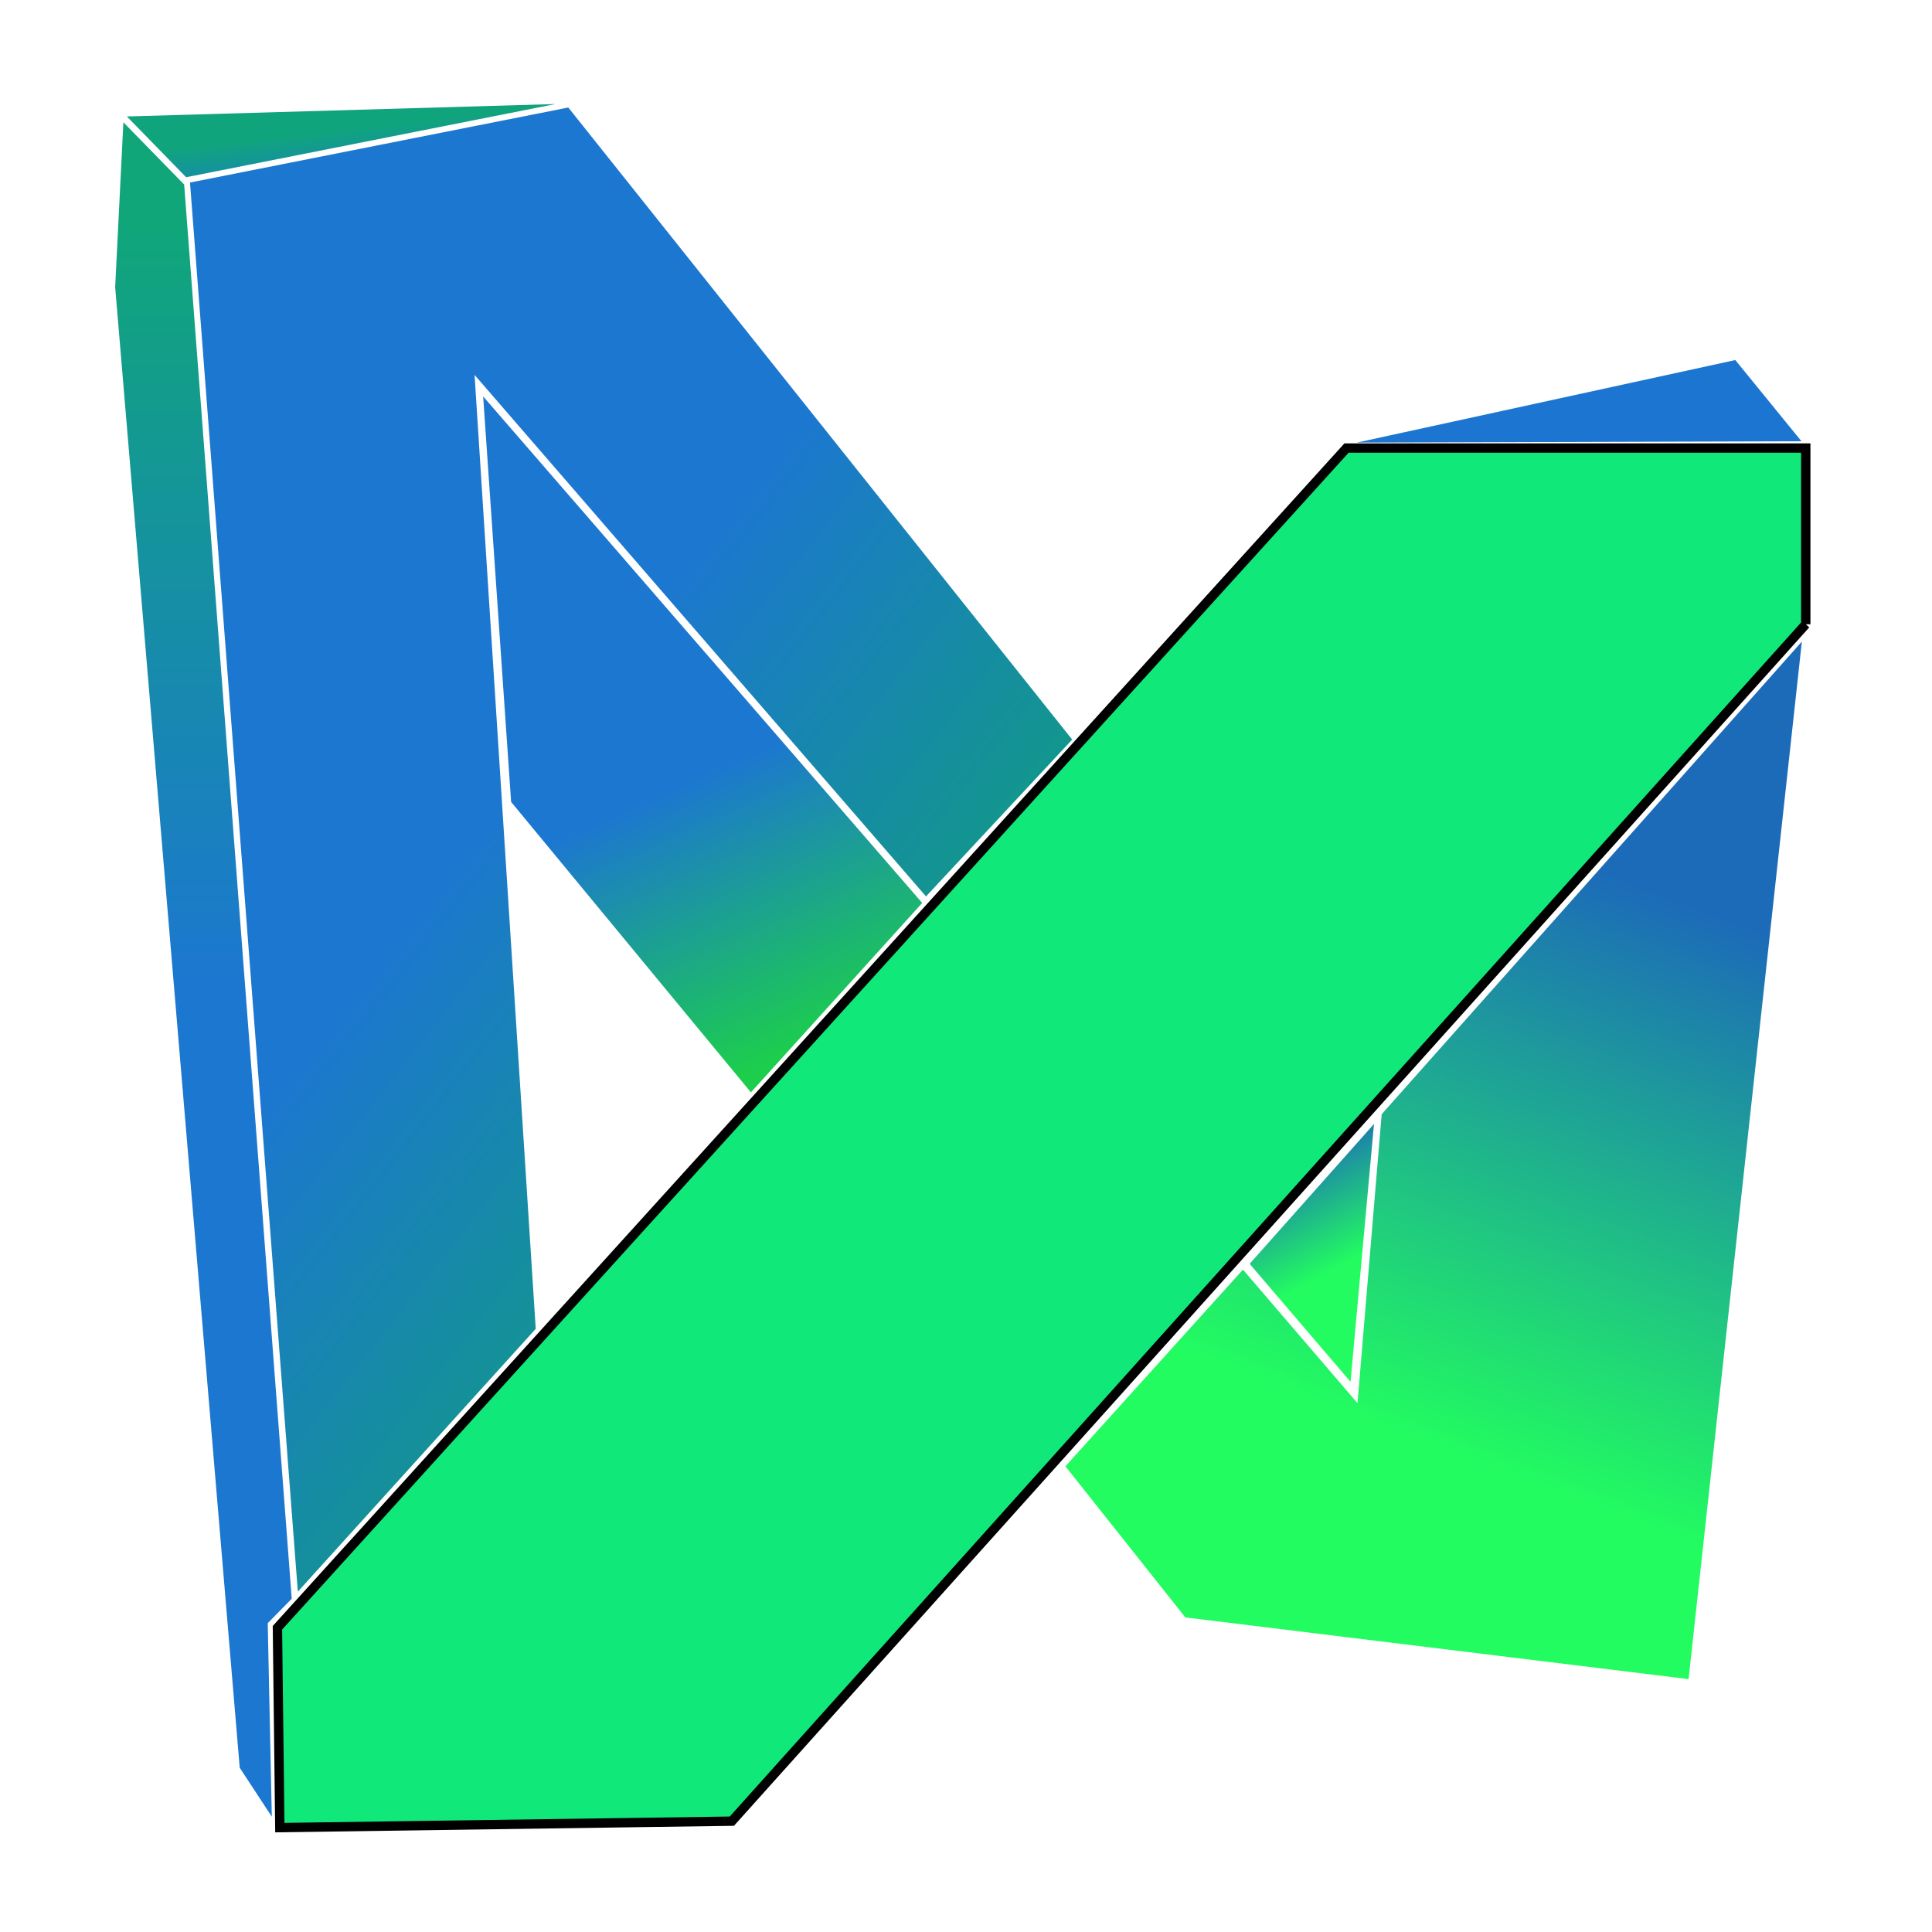
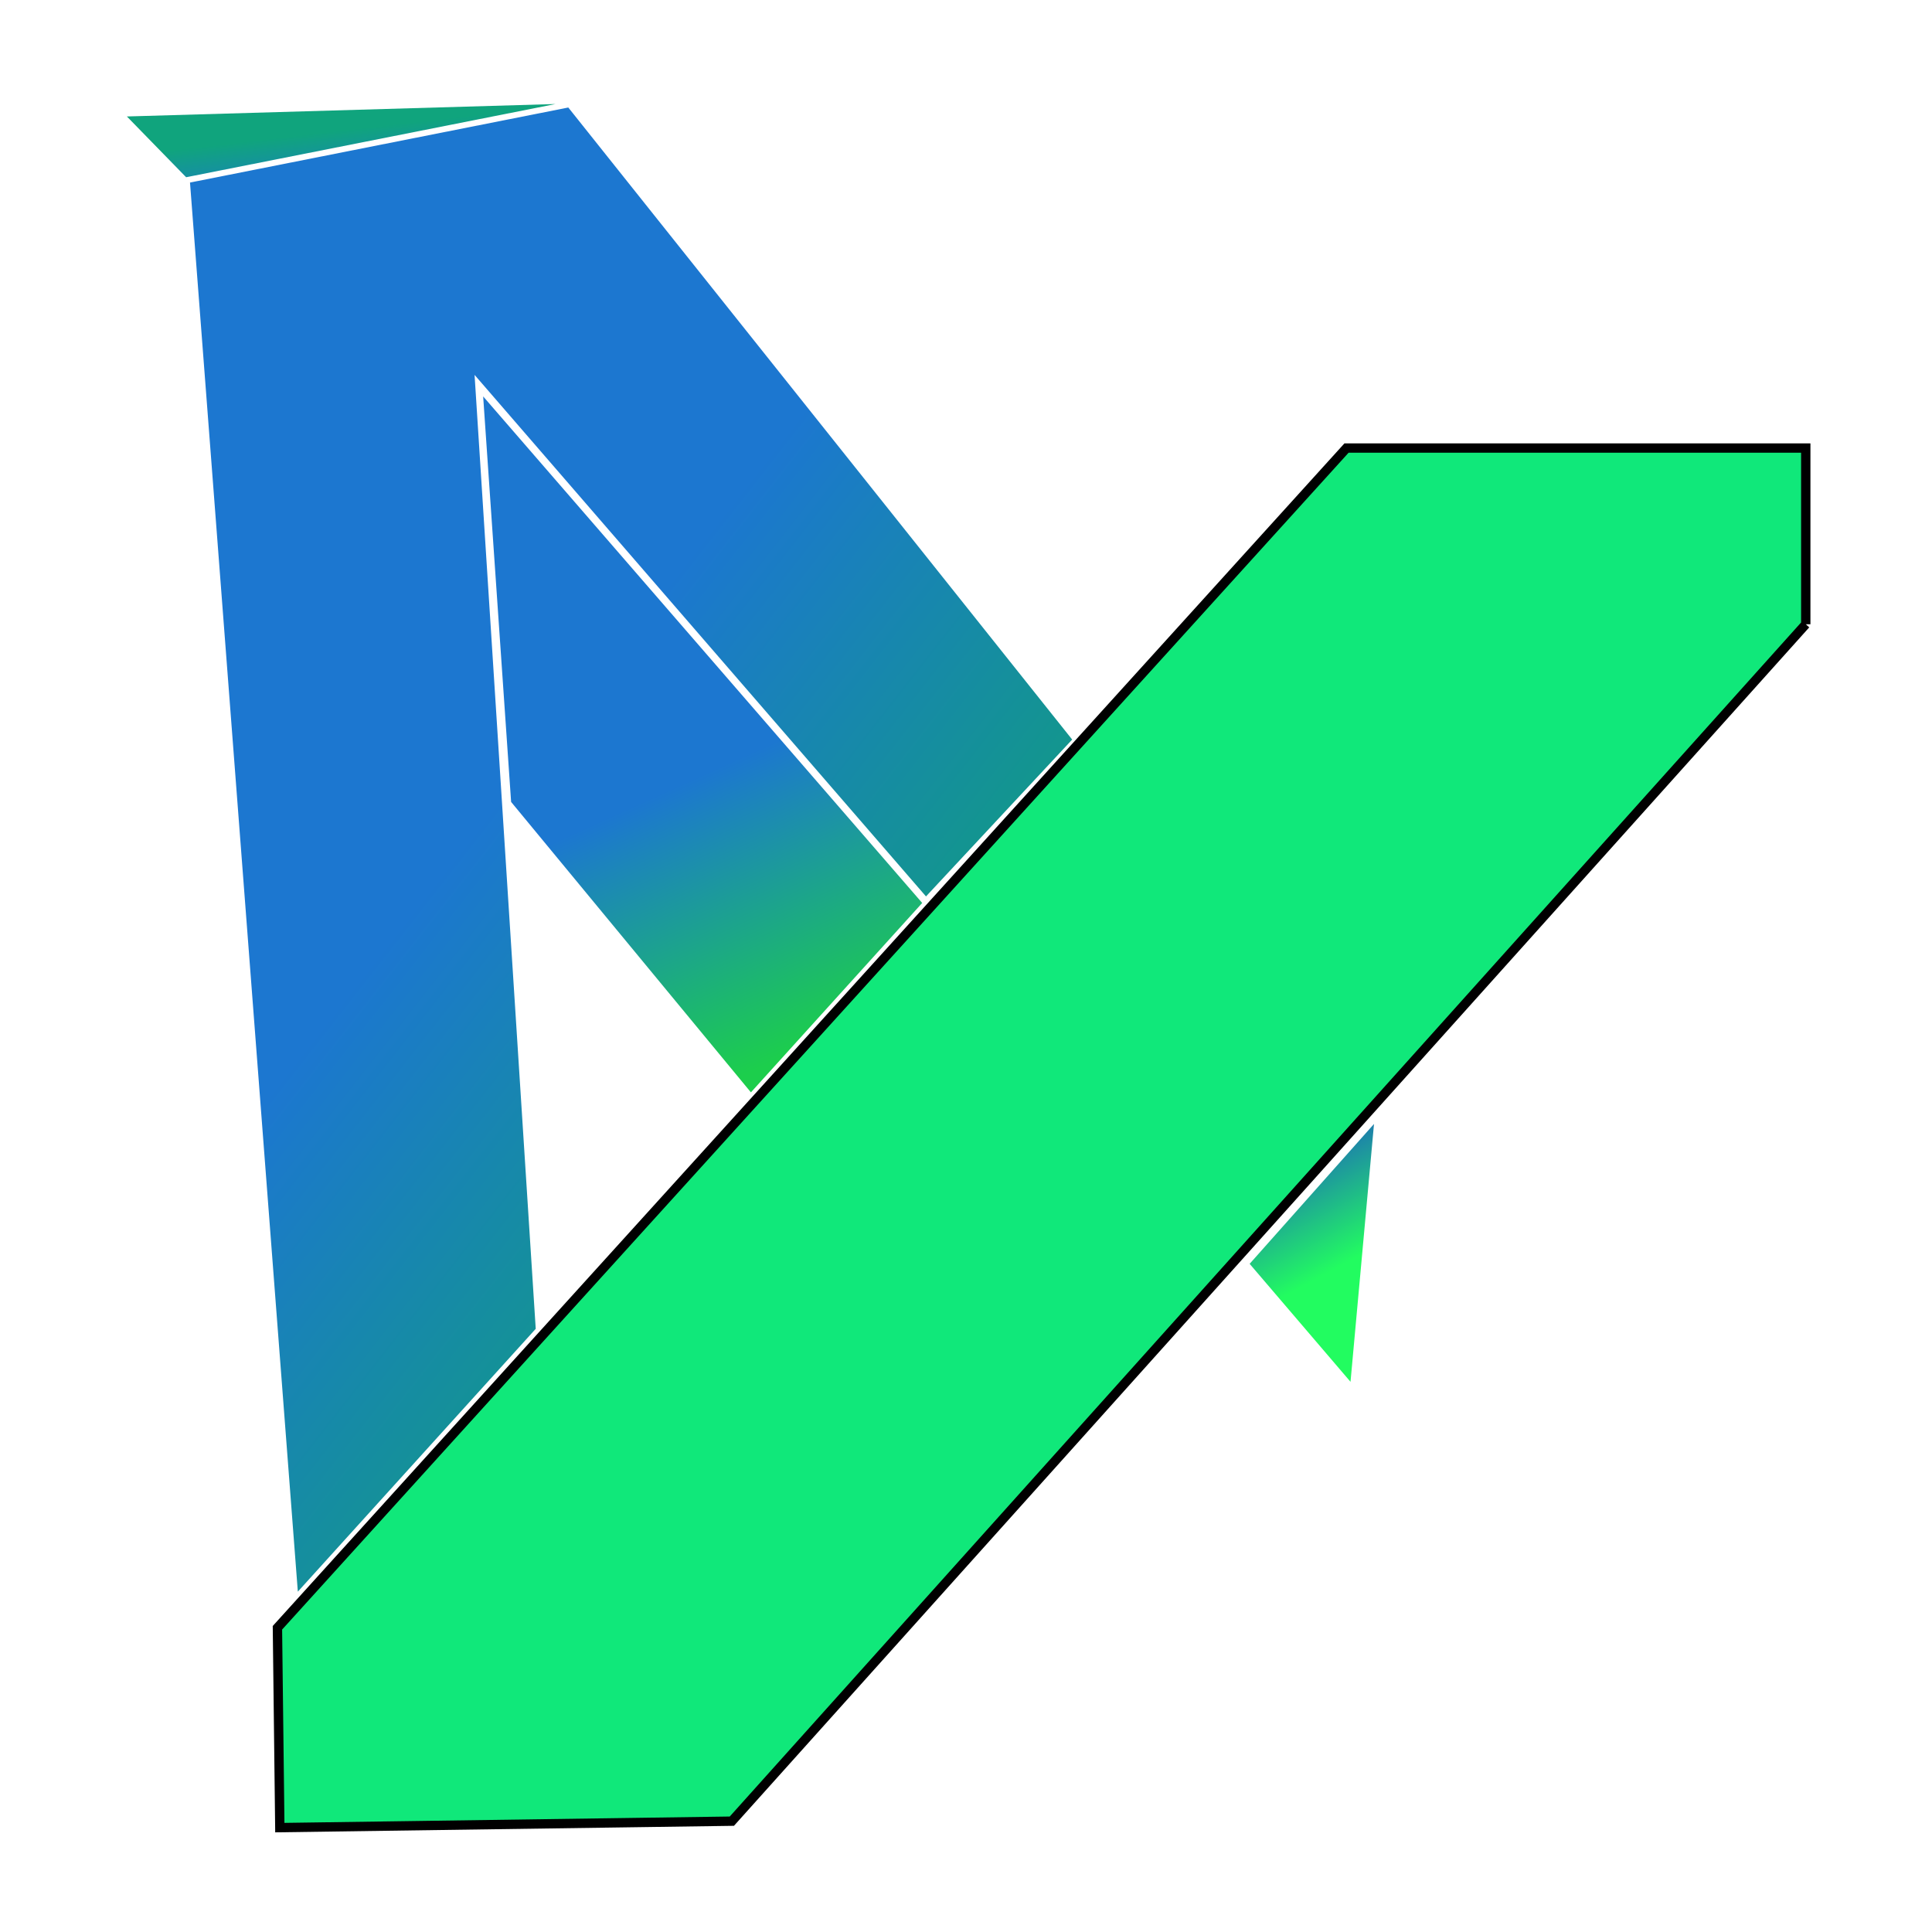
<svg xmlns="http://www.w3.org/2000/svg" aria-hidden="true" role="img" viewBox="0 0 620 620">
  <defs>
    <linearGradient id="fill_1" x1="0.476" x2="0.934" y1="0.351" y2="1.085">
      <stop offset="0" stop-color="#10a47d" />
      <stop offset="1" stop-color="#1c77d0" />
    </linearGradient>
    <linearGradient id="fill_2" x1="0.5" x2="0.5" y1="0.06" y2="0.509">
      <stop offset="0" stop-color="#10a67a" />
      <stop offset="1" stop-color="#1c77d0" />
    </linearGradient>
    <linearGradient id="fill_3" x1="0.589" x2="0.241" y1="0.877" y2="0.421">
      <stop offset="0" stop-color="#109f7a" />
      <stop offset="0.82" stop-color="#1c77d0" />
    </linearGradient>
    <linearGradient id="fill_4" x1="0.375" x2="0.602" y1="0.86" y2="0.024">
      <stop offset="0.13" stop-color="#22fc60" />
      <stop offset="0.82" stop-color="#1c6bb8" />
    </linearGradient>
    <linearGradient id="fill_5" x1="0.477" x2="0.242" y1="1" y2="0.098">
      <stop offset="0.398" stop-color="#22fc60" />
      <stop offset="0.98" stop-color="#1c6bb8" />
    </linearGradient>
    <linearGradient id="fill_6" x1="0.594" x2="0.445" y1="0.977" y2="0.458">
      <stop offset="0" stop-color="#1cce4c" />
      <stop offset="0.82" stop-color="#1c77d0" />
    </linearGradient>
  </defs>
  <path d="m40.881,36.06l18.64,19.86l118.956,-21.225" fill="url(#fill_1)" transform="rotate(-1.094 109.678 45.308)" />
-   <path d="m59.011,59.218l34.679,453.826l-7.697,7.843l1.329,62.105l-10.302,-15.71l-40.138,-475.115l2.618,-52.919" fill="url(#fill_2)" transform="rotate(0.02 65.286 311.121)" />
  <path d="m95.578,510.781l76.343,-84.35l-19.627,-306.125l144.869,167.366l46.913,-50.336l-161.702,-202.835l-121.401,24.079" fill="url(#fill_3)" />
-   <path d="m541.357,539.103l-161.429,-20.31l-38.338,-48.613l57.178,-62.941l36.621,42.971l8.054,-92.7l135.319,-151.239l-37.406,332.832" fill="url(#fill_4)" transform="rotate(-0.182 460.177 372.687)" />
-   <path d="m435.407,142.036l121.472,-26.492l21.231,26.058" fill="#1c76d1" />
+   <path d="m435.407,142.036l121.472,-26.492" fill="#1c76d1" />
  <path d="m579.49,200.329l-344.629,384.104l-145.064,2.068l-0.767,-64.131l343.084,-378.589l147.375,0l0,56.549" fill="#10e87a" stroke="#0000" stroke-width="3" />
  <path d="m240.976,350.549l-76.954,-93.203l-8.972,-130.13l140.893,162.554l-54.967,60.779l0,0z" fill="url(#fill_6)" />
  <path d="m401.026,405.575l39.909,-44.891l-7.538,82.757l-32.372,-37.866z" fill="url(#fill_5)" />
</svg>